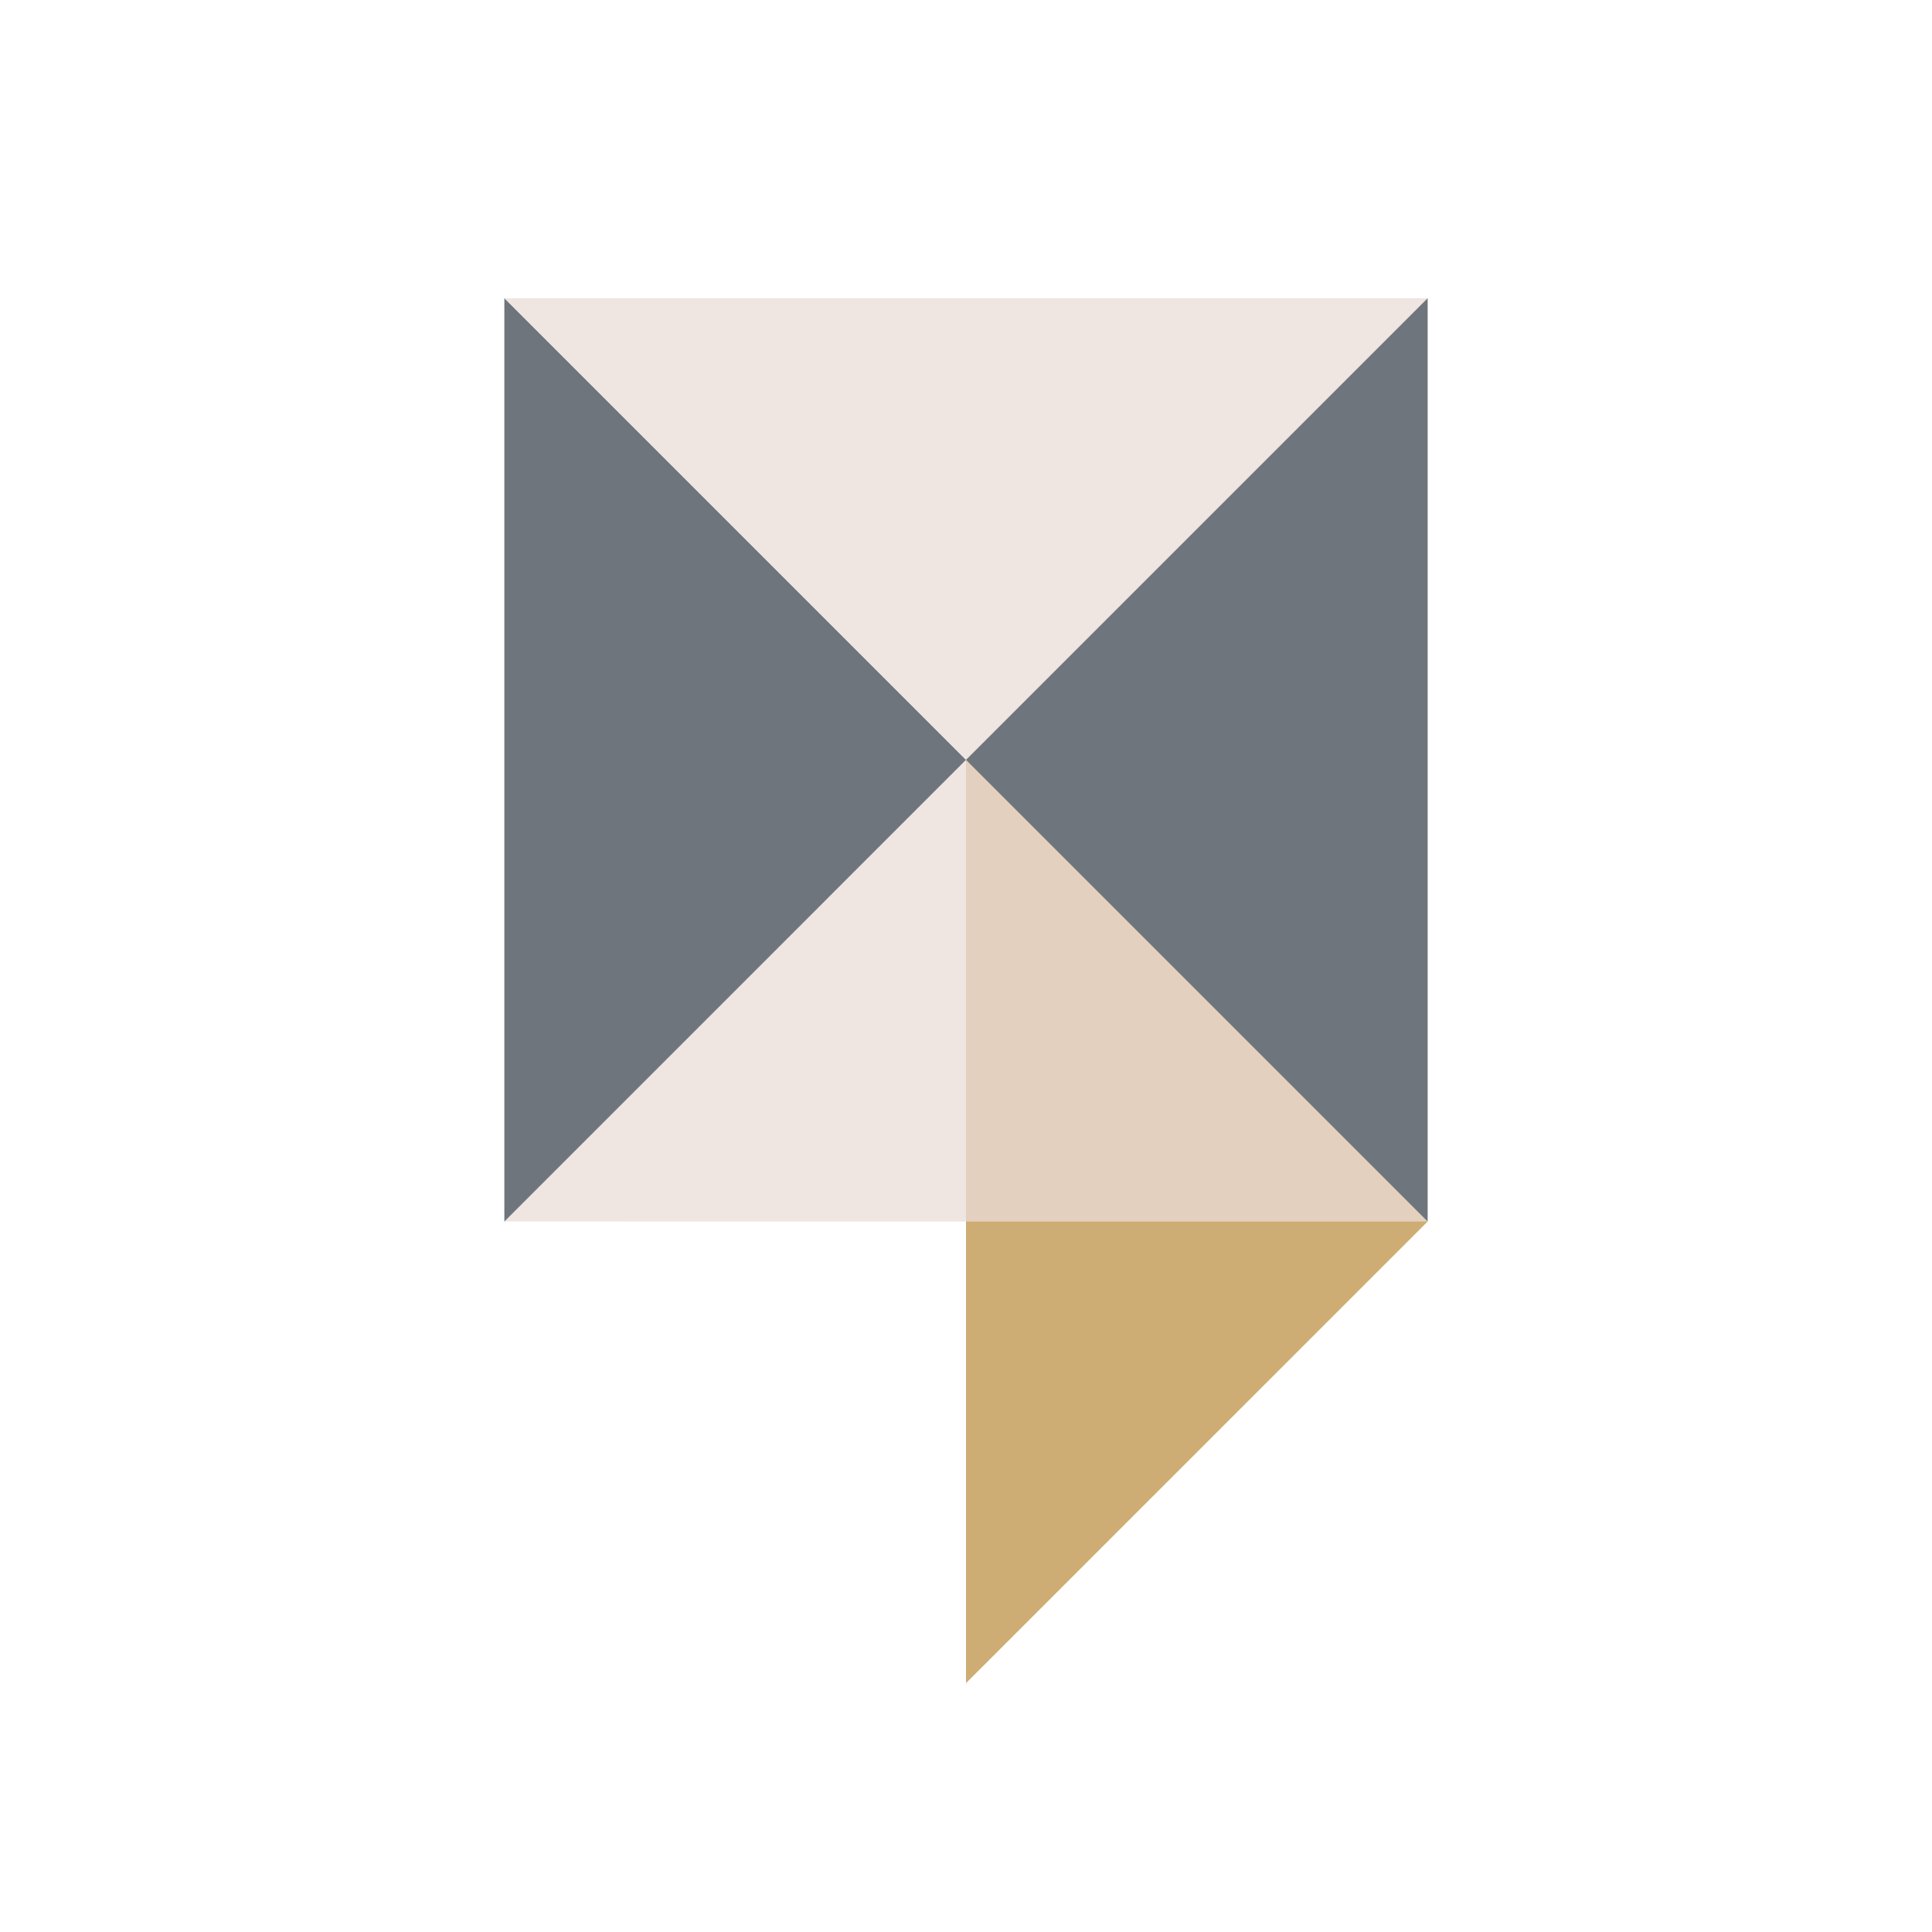
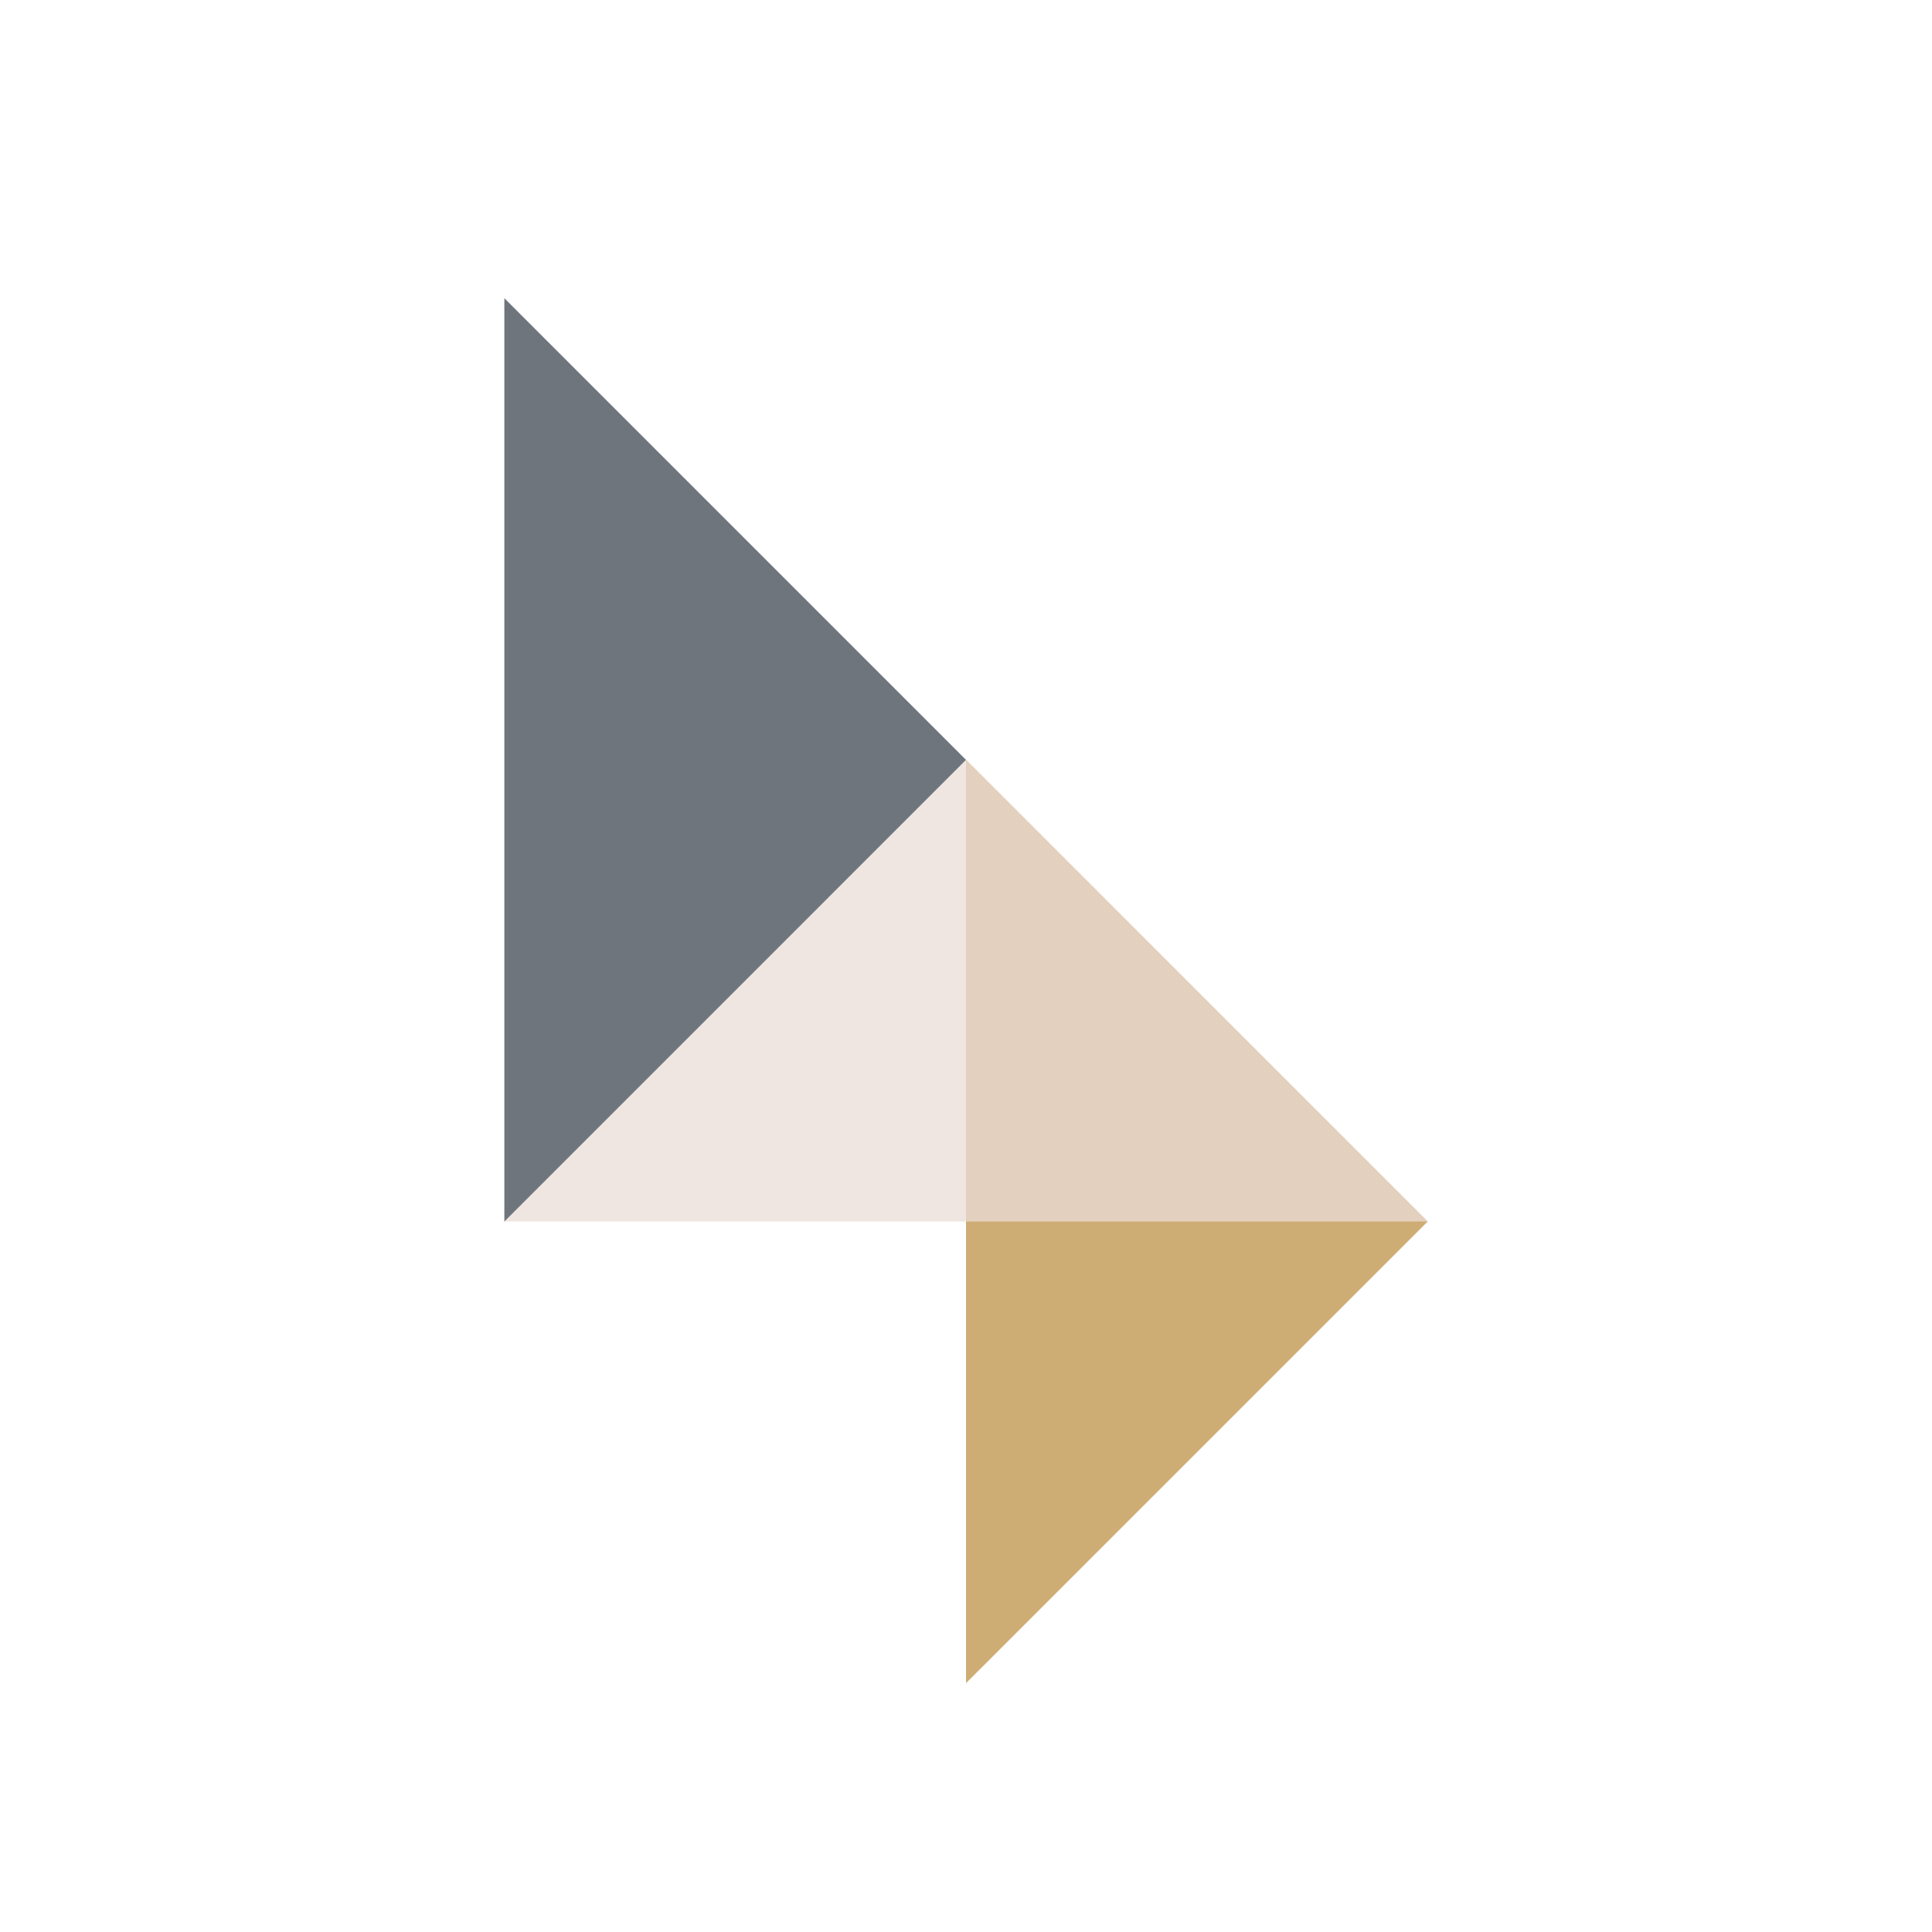
<svg xmlns="http://www.w3.org/2000/svg" viewBox="0 0 400 400">
  <defs>
    <style>.a{fill:#bd9147;}.a,.b,.c{opacity:0.75;}.b{fill:#e9dcd7;}.c{fill:#3f4750;}</style>
  </defs>
  <title>DevMynd Shapes</title>
  <polygon class="a" points="295.58 252.91 200 157.32 200 348.48 295.58 252.91" />
  <polygon class="b" points="200 157.32 104.42 252.9 295.58 252.91 200 157.32" />
  <polygon class="c" points="200 157.32 104.42 61.74 104.42 252.91 200 157.32" />
-   <polygon class="b" points="200 157.32 295.58 61.74 104.42 61.74 200 157.32" />
-   <polygon class="c" points="200 157.32 295.58 61.74 295.58 252.9 200 157.32" />
</svg>